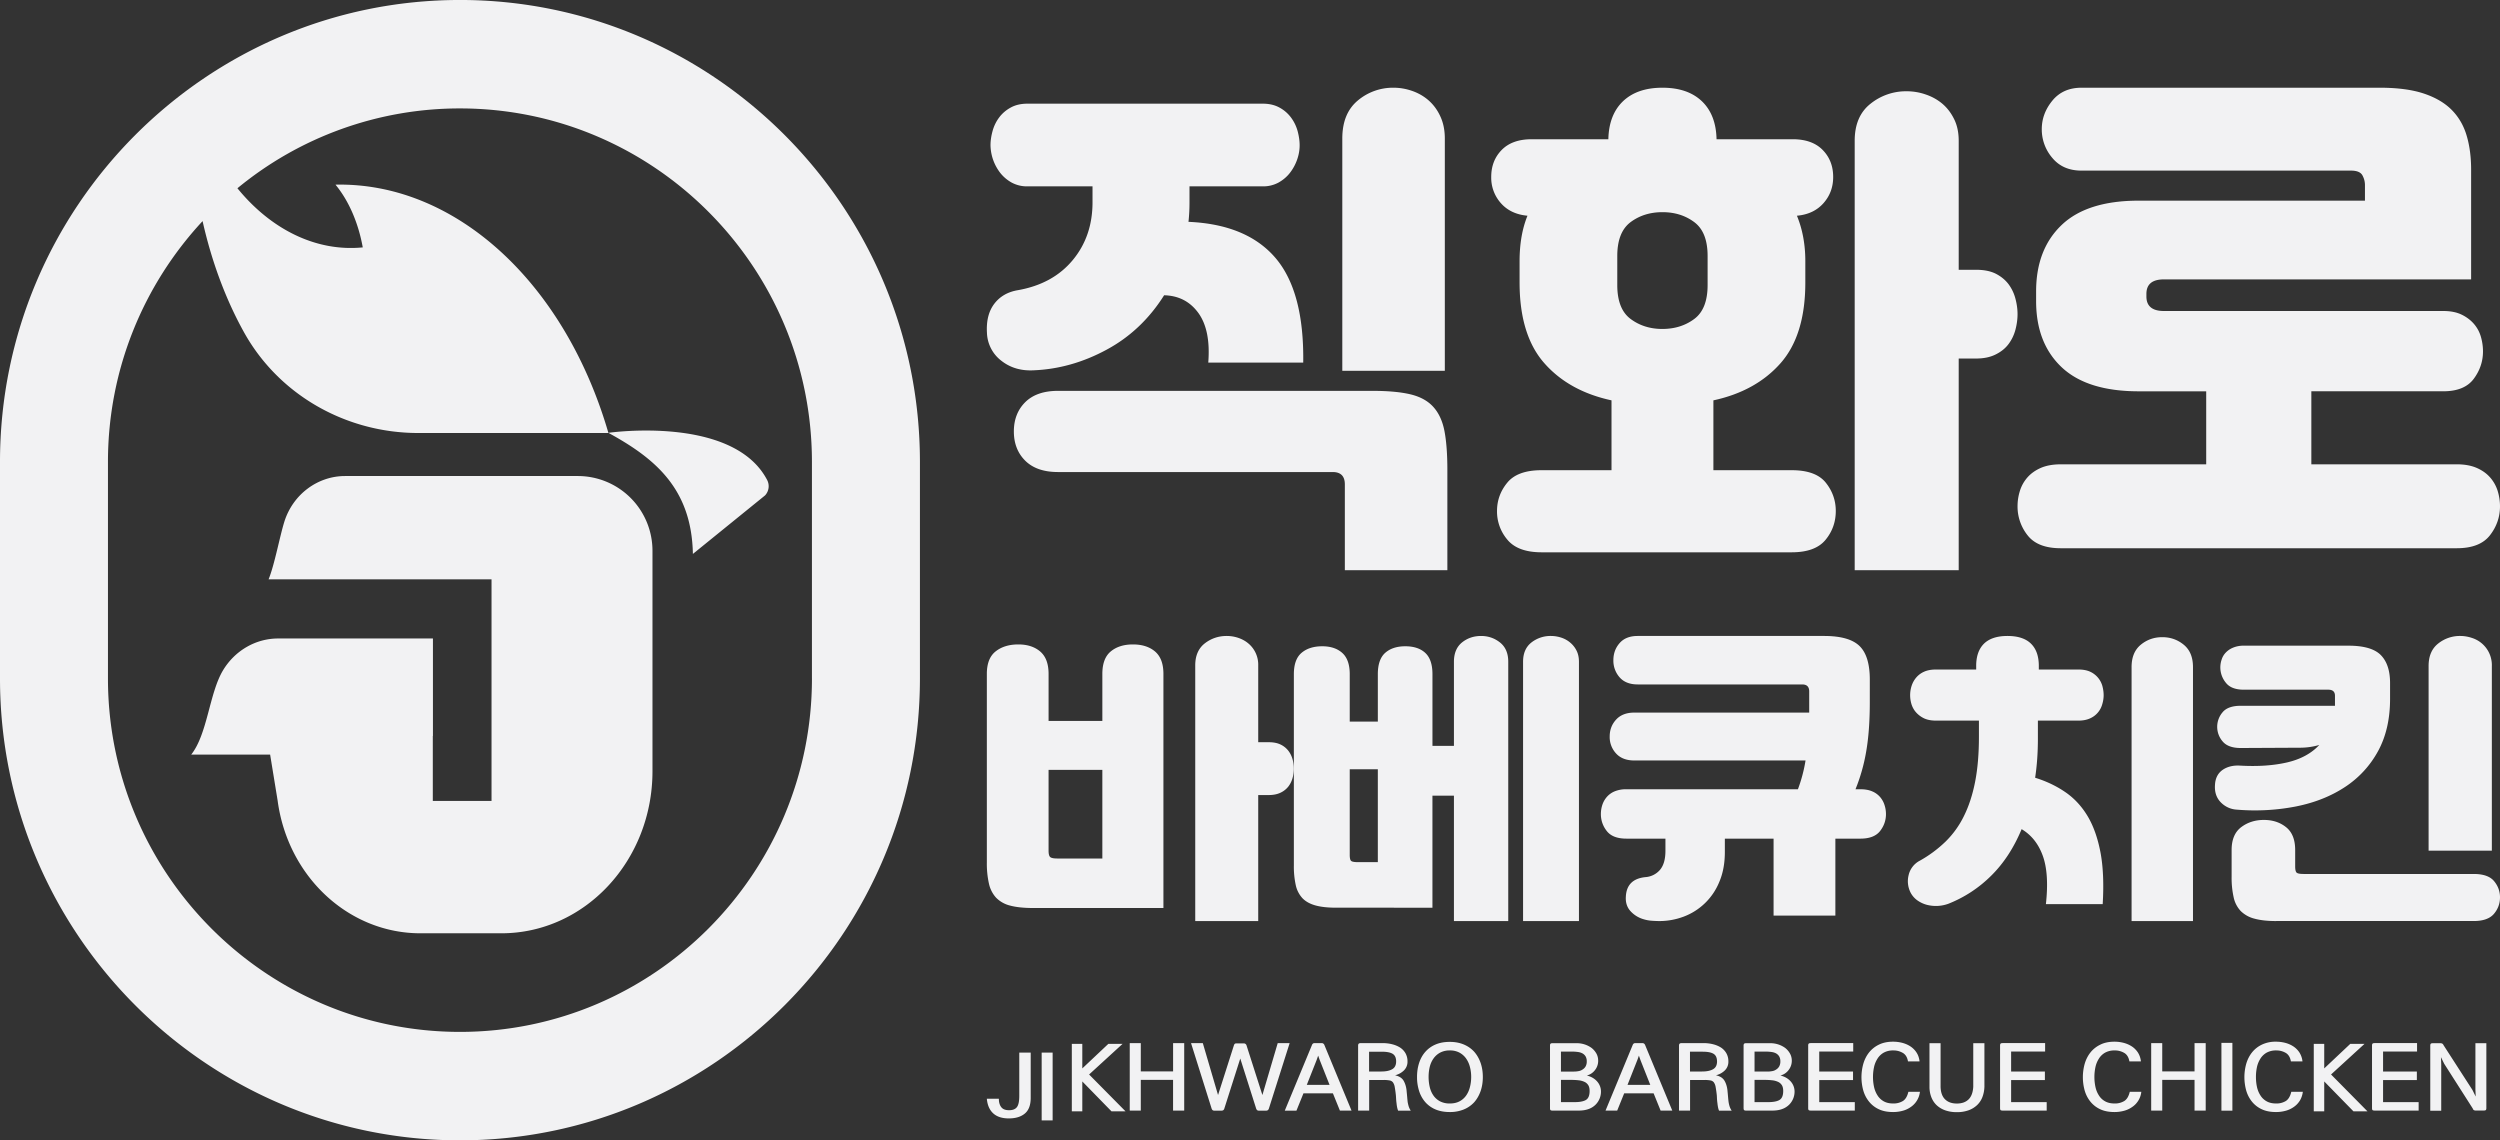
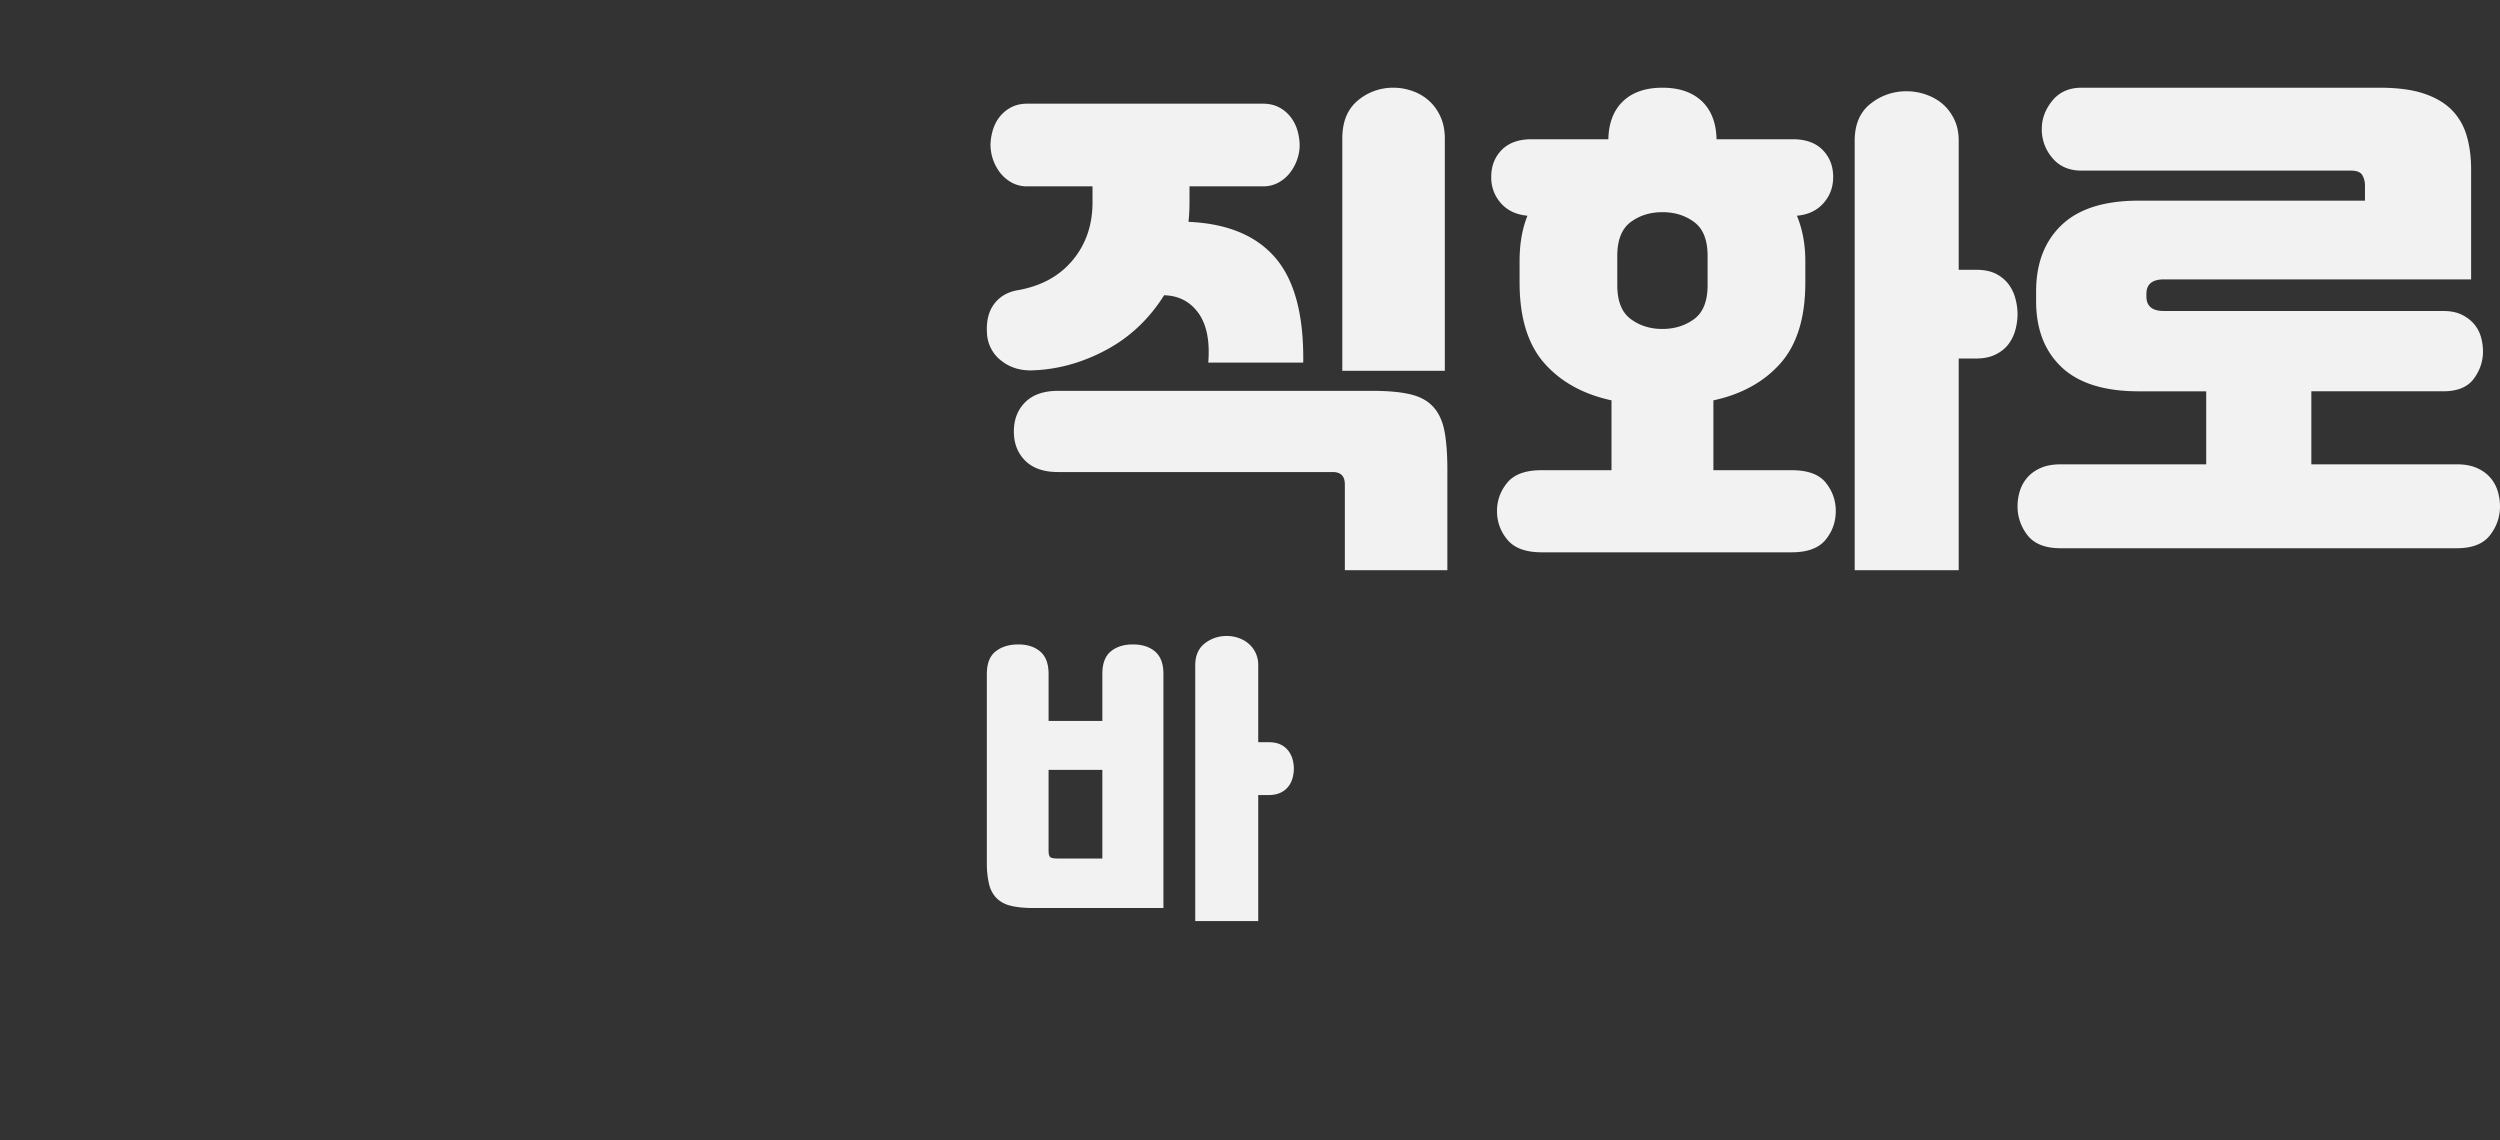
<svg xmlns="http://www.w3.org/2000/svg" fill="none" height="52" viewBox="0 0 114 52" width="114">
  <rect x="0" y="0" width="114" height="52" fill="#333333" stroke="none" />
  <g fill="#f2f2f3">
    <path d="m61.209 6.32c0-.766.235-1.343.705-1.735a2.485 2.485 0 0 1 1.633-.585c.293 0 .582.051.868.153.285.102.536.25.752.445.215.195.39.437.52.726.132.29.197.62.197.996v10.588h-4.675zm-12.963 15.205c-.649 0-1.146-.172-1.494-.516-.346-.343-.52-.788-.52-1.335 0-.546.174-.992.52-1.336.348-.343.845-.515 1.494-.515h14.329c.725 0 1.31.054 1.759.163.447.11.794.305 1.041.587.247.28.413.652.498 1.113.085.46.127 1.042.127 1.745v4.569h-4.675v-3.913c0-.374-.186-.562-.557-.562zm5.995-13.027v.726a8.147 8.147 0 0 1 -.046.892c1.775.077 3.098.628 3.97 1.65.871 1.023 1.292 2.612 1.262 4.768h-4.33c.078-.983-.073-1.737-.45-2.26-.38-.524-.9-.793-1.563-.81-.68 1.079-1.555 1.908-2.627 2.484-1.074.58-2.18.891-3.323.938-.57.03-1.06-.113-1.47-.434a1.67 1.67 0 0 1 -.659-1.277c-.032-.547.08-.988.335-1.323.256-.336.614-.543 1.077-.62 1.065-.188 1.898-.646 2.5-1.372s.902-1.605.902-2.636v-.726h-2.963a1.46 1.46 0 0 1 -.728-.175 1.72 1.72 0 0 1 -.521-.445 2.12 2.12 0 0 1 -.44-1.254c0-.202.031-.417.093-.645a1.84 1.84 0 0 1 .3-.62c.14-.188.317-.34.533-.457.215-.118.47-.175.763-.175h10.719c.293 0 .547.057.763.175a1.6 1.6 0 0 1 .532.457c.139.187.24.395.302.62.06.228.092.443.092.645 0 .218-.038.438-.116.657a2.124 2.124 0 0 1 -.324.597c-.139.18-.313.328-.52.445a1.467 1.467 0 0 1 -.73.175zm30.333-2.079c0-.744.24-1.307.72-1.687a2.58 2.58 0 0 1 1.651-.57c.304 0 .6.051.887.153.288.1.539.244.755.429.215.186.39.419.526.698s.204.604.204.977v5.883h.79c.368 0 .671.062.911.185.24.125.43.284.575.477.143.195.247.412.31.652.064.24.097.477.097.71s-.033.468-.096.709c-.064.24-.168.457-.311.65-.144.195-.34.354-.588.477-.247.125-.546.187-.897.187h-.791v9.651h-4.743zm-8.766 8.581c.559 0 1.042-.152 1.449-.454s.61-.818.61-1.547v-1.325c0-.729-.203-1.243-.61-1.546s-.89-.453-1.449-.453c-.56 0-1.042.15-1.45.452-.406.304-.61.818-.61 1.547v1.326c0 .73.204 1.245.61 1.546.408.303.89.455 1.45.455zm0-11c.767 0 1.365.205 1.797.615.43.411.654.99.67 1.734h3.473c.59 0 1.046.163 1.365.488.32.325.48.736.48 1.232 0 .466-.148.865-.444 1.198s-.698.524-1.209.57c.255.62.383 1.31.383 2.07v.976c0 1.597-.376 2.822-1.126 3.675-.75.852-1.772 1.419-3.066 1.698v3.185h3.57c.734 0 1.253.19 1.556.57s.455.81.455 1.29c0 .497-.155.935-.467 1.315s-.826.569-1.544.569h-11.402c-.719 0-1.238-.189-1.557-.569a1.98 1.98 0 0 1 -.478-1.314c0-.48.155-.911.467-1.291.31-.38.834-.57 1.568-.57h3.186v-3.185c-1.294-.279-2.317-.846-3.066-1.698-.751-.853-1.126-2.079-1.126-3.675v-.976c0-.79.12-1.48.36-2.07-.512-.046-.916-.237-1.21-.57a1.744 1.744 0 0 1 -.443-1.198c0-.496.159-.907.478-1.232.32-.325.775-.488 1.366-.488h3.497c.016-.744.24-1.323.67-1.734.432-.41 1.03-.615 1.797-.615zm24.795 17.174v-3.33h-3.079c-1.567 0-2.739-.368-3.514-1.1s-1.163-1.736-1.163-3.011v-.448c0-1.276.388-2.284 1.163-3.024s1.947-1.111 3.514-1.111h10.318v-.71a.911.911 0 0 0 -.118-.448c-.078-.14-.251-.212-.517-.212h-12.292c-.564 0-1.007-.192-1.328-.578a1.993 1.993 0 0 1 -.482-1.312c0-.473.16-.906.482-1.3.321-.392.764-.59 1.328-.59h13.608c.815 0 1.489.091 2.022.272.532.18.955.433 1.269.756.313.323.537.712.669 1.17.134.457.2.968.2 1.535v5.007h-14.008c-.533 0-.799.221-.799.662v.118c0 .44.266.662.8.662h12.738c.33 0 .607.055.835.165.227.11.414.252.564.425.149.174.254.37.317.59.063.222.094.442.094.662 0 .456-.141.874-.423 1.253-.282.377-.744.566-1.387.566h-6.017v3.33h6.629c.36 0 .665.056.916.166s.454.256.611.437c.157.18.271.386.342.614.069.229.105.461.105.697 0 .488-.153.93-.458 1.322-.306.395-.811.591-1.516.591h-18.052c-.705 0-1.21-.196-1.516-.59a2.105 2.105 0 0 1 -.458-1.324c0-.236.035-.468.106-.697.07-.228.184-.433.341-.614.157-.18.36-.326.61-.437.252-.11.557-.165.917-.165h6.629zm-46.1 9.169c0-.442.145-.778.434-1.004.29-.225.625-.339 1.002-.339.184 0 .362.03.537.09.174.06.326.146.456.257a1.26 1.26 0 0 1 .443.996v3.502h.48c.221 0 .405.038.55.111a.987.987 0 0 1 .348.284c.087.116.15.244.189.388a1.586 1.586 0 0 1 0 .844 1.121 1.121 0 0 1 -.189.389.982.982 0 0 1 -.355.283c-.15.073-.331.11-.544.11h-.479v5.746h-2.872zm-4.236 8.805v-4.043h-2.452v3.684c0 .156.026.255.08.297.052.042.161.062.326.062zm-3.164 2.257c-.425 0-.773-.038-1.044-.111a1.339 1.339 0 0 1 -.638-.36 1.393 1.393 0 0 1 -.326-.644 4.21 4.21 0 0 1 -.095-.962v-8.598c0-.47.132-.813.399-1.025s.612-.319 1.037-.319c.416 0 .75.11 1.001.326.252.218.378.556.378 1.018v2.145h2.452v-2.145c0-.47.127-.813.384-1.025.256-.212.592-.319 1.008-.319.426 0 .764.11 1.015.326.252.218.378.556.378 1.018v10.674h-5.949z" />
-     <path d="m69.452 30.177c0-.387.127-.68.381-.88a1.41 1.41 0 0 1 .886-.297c.163 0 .321.026.475.076.154.051.29.127.41.229.12.101.217.223.288.367.072.143.108.312.108.505v11.823h-2.548zm-6.623 9.137v-4.236h-1.281v3.903c0 .149.021.24.065.277s.146.056.31.056zm-1.9 2.077c-.384 0-.7-.035-.95-.105s-.446-.18-.59-.331a1.275 1.275 0 0 1 -.303-.596 3.985 3.985 0 0 1 -.086-.893v-8.722c0-.451.117-.777.353-.976.234-.198.549-.298.942-.298.384 0 .69.103.915.306s.338.525.338.968v2.16h1.281v-2.16c0-.451.113-.777.338-.976.226-.198.531-.298.915-.298.393 0 .698.103.914.306s.324.525.324.968v3.267h.979v-3.834c0-.387.123-.68.367-.88.245-.197.535-.297.871-.297.326 0 .614.1.864.298.25.199.375.492.375.879v11.823h-2.477v-5.718h-.98v5.109zm24.334-9.379c0 .883-.056 1.64-.166 2.265a8.267 8.267 0 0 1 -.486 1.713h.222c.213 0 .393.032.541.097a.97.97 0 0 1 .362.262c.092.111.16.233.2.367.043.133.064.269.064.407 0 .286-.09.544-.27.774-.182.23-.48.345-.897.345h-1.14v3.509h-2.818v-3.509h-2.222v.608c0 .525-.087.982-.257 1.374a2.818 2.818 0 0 1 -1.625 1.576c-.357.133-.725.2-1.104.2-.103 0-.219-.005-.348-.014a1.649 1.649 0 0 1 -.375-.07 1.282 1.282 0 0 1 -.597-.372c-.157-.175-.227-.396-.208-.663.028-.535.328-.83.902-.885a.96.96 0 0 0 .654-.33c.166-.195.249-.484.249-.871v-.553h-1.777c-.417 0-.716-.114-.896-.345a1.225 1.225 0 0 1 -.271-.774c0-.138.02-.274.062-.407a1.06 1.06 0 0 1 .202-.367.959.959 0 0 1 .361-.262 1.36 1.36 0 0 1 .542-.097h7.818a6.85 6.85 0 0 0 .348-1.312h-7.805c-.361 0-.64-.106-.834-.319a1.098 1.098 0 0 1 -.292-.773c0-.303.098-.561.293-.772.194-.213.472-.32.833-.32h7.972v-.966c0-.212-.107-.318-.32-.318h-7.5c-.36 0-.636-.108-.826-.324a1.146 1.146 0 0 1 -.284-.781c0-.304.095-.564.285-.78.189-.217.464-.325.825-.325h8.5c.76 0 1.297.151 1.612.456.314.303.471.815.471 1.532zm11.937 9.988v-11.58c0-.451.14-.79.42-1.02s.606-.345.98-.345c.373 0 .7.116.98.346s.42.568.42 1.019v11.58zm-5.658-13c.476 0 .833.118 1.071.351.239.235.357.573.357 1.014v.165h1.807c.214 0 .393.034.54.103a1.017 1.017 0 0 1 .553.655c.036.138.056.276.056.414s-.022.275-.064.413a.987.987 0 0 1 -.553.642c-.15.069-.327.103-.532.103h-1.849v.814c0 .642-.042 1.24-.126 1.791.505.156.96.372 1.365.648.406.276.745.637 1.016 1.083.27.446.468.997.595 1.654.126.656.161 1.45.105 2.378h-2.59c.102-.92.056-1.653-.14-2.199-.197-.547-.519-.953-.967-1.22-.355.855-.82 1.564-1.394 2.129a5.768 5.768 0 0 1 -1.953 1.276 1.658 1.658 0 0 1 -.966.048 1.352 1.352 0 0 1 -.434-.2 1.007 1.007 0 0 1 -.308-.344 1.145 1.145 0 0 1 -.099-.807.994.994 0 0 1 .52-.668 5.663 5.663 0 0 0 1.161-.862 4.22 4.22 0 0 0 .84-1.165c.225-.45.395-.972.512-1.565.116-.593.174-1.274.174-2.047v-.744h-1.96c-.215 0-.394-.035-.54-.103a1.16 1.16 0 0 1 -.364-.27 1.003 1.003 0 0 1 -.21-.372 1.396 1.396 0 0 1 0-.826c.043-.139.11-.265.204-.38a.986.986 0 0 1 .364-.276c.149-.069.331-.103.546-.103h1.835v-.165c0-.441.119-.779.356-1.014.239-.233.596-.351 1.072-.351zm19.202 1.37c0-.452.145-.792.435-1.023a1.58 1.58 0 0 1 1.007-.347c.181 0 .359.03.536.09a1.3 1.3 0 0 1 .906 1.281v8.418h-2.884zm-6.954 11.63c-.401 0-.731-.038-.993-.111a1.36 1.36 0 0 1 -.621-.347 1.303 1.303 0 0 1 -.321-.622 4.092 4.092 0 0 1 -.093-.941v-1.219c0-.472.145-.818.435-1.04.291-.22.636-.331 1.036-.331.399 0 .737.11 1.014.332.276.221.413.567.413 1.039v.747c0 .157.025.254.072.29.047.037.152.056.315.056h7.753c.438 0 .747.108.928.325s.272.464.272.74c0 .286-.093.539-.278.756-.186.216-.493.325-.922.325h-9.01zm-1.472-10.55c-.38 0-.654-.105-.82-.318a1.098 1.098 0 0 1 -.192-1.052.803.803 0 0 1 .185-.318.965.965 0 0 1 .335-.228 1.23 1.23 0 0 1 .492-.091h4.77c.704 0 1.197.144 1.478.43s.421.71.421 1.274v.72c0 .922-.183 1.718-.549 2.387a4.543 4.543 0 0 1 -1.507 1.634c-.638.42-1.38.715-2.228.885a9.79 9.79 0 0 1 -2.699.147 1.097 1.097 0 0 1 -.742-.34c-.2-.208-.285-.478-.257-.81.019-.295.136-.516.349-.665.215-.147.479-.211.794-.193.809.046 1.523-.002 2.141-.145.619-.144 1.11-.409 1.471-.797a3.11 3.11 0 0 1 -.828.125l-2.756.014c-.381 0-.655-.1-.822-.298a1.018 1.018 0 0 1 -.006-1.329c.161-.198.438-.298.828-.298h4.299v-.456c0-.185-.101-.278-.301-.278zm-55.318 18.613c0 .326-.088.564-.265.712-.176.15-.422.225-.735.225-.31 0-.548-.08-.714-.235s-.262-.376-.286-.663h.548c0 .163.036.29.11.385.07.093.19.139.356.139s.285-.047.357-.142c.073-.095.108-.264.108-.51v-1.974h.521zm.5-2.063h.5v3.09h-.5zm1.853 2.678h-.478v-3.078h.478v1.12l1.188-1.12h.649l-1.527 1.397 1.662 1.681h-.64l-1.332-1.364zm2.667-.035h-.504v-3.077h.504v1.29h1.473v-1.29h.507v3.077h-.508v-1.4h-1.472zm5.842-.096a.148.148 0 0 1 -.043.071.114.114 0 0 1 -.079.027h-.342a.11.11 0 0 1 -.077-.027.165.165 0 0 1 -.04-.066l-.725-2.284-.726 2.279a.14.14 0 0 1 -.042.071.116.116 0 0 1 -.08.027h-.341a.107.107 0 0 1 -.077-.027.154.154 0 0 1 -.04-.066l-.938-2.984h.537l.694 2.365.725-2.272a.158.158 0 0 1 .036-.06c.014-.014.04-.022.076-.022h.342c.027 0 .051.009.073.024.02.017.036.037.045.063l.725 2.267.698-2.365h.544zm1.728-1.078h1.037l-.45-1.137-.069-.195-.068.195zm.802-1.816 1.238 2.991h-.53l-.32-.789h-1.342l-.32.79h-.532l1.239-2.992a.146.146 0 0 1 .042-.062.107.107 0 0 1 .07-.024h.338a.11.11 0 0 1 .071.024.138.138 0 0 1 .046.062zm3.272.748c0-.165-.053-.28-.158-.346-.105-.065-.271-.097-.5-.097h-.576v.903h.55c.216 0 .384-.034.504-.104.12-.068.18-.187.18-.356zm-1.608-.835h.99c.163 0 .313.02.451.056.138.035.258.09.361.156a.757.757 0 0 1 .239.263.744.744 0 0 1 .085.364.547.547 0 0 1 -.162.405.868.868 0 0 1 -.406.223c.183.04.311.12.384.237.07.118.118.262.139.43l.03.315c.007.089.015.168.023.24.013.072.029.139.048.2.02.061.05.124.092.19h-.576a.872.872 0 0 1 -.047-.163 1.985 1.985 0 0 1 -.025-.176 2.208 2.208 0 0 1 -.018-.175l-.01-.167a5.276 5.276 0 0 0 -.053-.39.524.524 0 0 0 -.081-.216.247.247 0 0 0 -.158-.091 1.526 1.526 0 0 0 -.275-.02h-.653v1.397h-.504v-2.964c0-.04.008-.07.027-.087.017-.018.05-.027.099-.027zm3.088 1.543c0 .16.018.313.052.46.035.147.091.275.169.387.077.111.179.2.301.265a.948.948 0 0 0 .447.098c.17 0 .318-.033.441-.098a.843.843 0 0 0 .302-.265c.078-.112.136-.24.173-.388.038-.145.057-.3.057-.46a1.78 1.78 0 0 0 -.057-.453 1.155 1.155 0 0 0 -.173-.384.884.884 0 0 0 -.302-.27.903.903 0 0 0 -.441-.101.917.917 0 0 0 -.447.102.884.884 0 0 0 -.301.27c-.078.11-.134.238-.17.383a1.972 1.972 0 0 0 -.051.454zm2.473 0c0 .236-.034.453-.103.65-.07.196-.167.365-.293.506a1.33 1.33 0 0 1 -.476.328 1.66 1.66 0 0 1 -.636.116c-.244 0-.458-.039-.643-.116a1.284 1.284 0 0 1 -.466-.328 1.422 1.422 0 0 1 -.286-.507 2.05 2.05 0 0 1 -.097-.65c0-.232.032-.447.097-.644s.16-.365.286-.506a1.29 1.29 0 0 1 .466-.331c.185-.078.399-.117.643-.117.236 0 .449.039.636.117.188.078.346.189.476.33.126.142.223.31.293.507.069.197.103.412.103.645zm3.563.134v1.014h.571c.25.005.434-.026.555-.092.12-.066.18-.204.18-.413 0-.111-.02-.2-.061-.267a.396.396 0 0 0 -.174-.152.84.84 0 0 0 -.27-.072 3.043 3.043 0 0 0 -.351-.018zm0-.379h.58c.075 0 .149-.006.22-.02a.453.453 0 0 0 .19-.077.39.39 0 0 0 .136-.143.45.45 0 0 0 .05-.224.438.438 0 0 0 -.053-.228.388.388 0 0 0 -.137-.134.569.569 0 0 0 -.198-.065 1.893 1.893 0 0 0 -.239-.02h-.55v.911zm-.5 1.67v-2.855c0-.04.007-.068.025-.085.016-.016.048-.024.096-.024h1.1a1.148 1.148 0 0 1 .675.216c.09.07.162.155.219.254.055.1.082.21.082.332a.676.676 0 0 1 -.143.42.673.673 0 0 1 -.374.251c.197.05.354.14.47.273a.688.688 0 0 1 .174.468.84.84 0 0 1 -.239.582.854.854 0 0 1 -.315.202c-.13.05-.286.075-.47.075h-1.18c-.047 0-.08-.007-.095-.021-.018-.015-.025-.045-.025-.088zm3.536-1.065h1.036l-.45-1.137-.068-.195-.069.195-.45 1.137zm.801-1.816 1.239 2.991h-.532l-.32-.789h-1.341l-.32.79h-.532l1.239-2.992a.146.146 0 0 1 .042-.062.107.107 0 0 1 .07-.024h.338c.027 0 .051.008.072.024a.142.142 0 0 1 .045.062zm3.279.748c0-.165-.052-.28-.157-.346-.105-.065-.271-.097-.5-.097h-.576v.903h.55c.215 0 .383-.034.504-.104.12-.068.18-.187.18-.356zm-1.608-.835h.992c.162 0 .312.02.45.056.138.035.258.09.361.156a.757.757 0 0 1 .238.263.744.744 0 0 1 .085.364.545.545 0 0 1 -.161.405.869.869 0 0 1 -.406.223c.184.04.31.12.383.237.072.118.119.262.14.43.012.122.022.227.029.315.008.089.015.168.025.24.012.072.027.139.047.2s.05.124.093.19h-.577a.872.872 0 0 1 -.047-.163 2.236 2.236 0 0 1 -.025-.176 2.208 2.208 0 0 1 -.019-.175l-.008-.167a5.276 5.276 0 0 0 -.054-.39.526.526 0 0 0 -.081-.216.247.247 0 0 0 -.158-.091 1.526 1.526 0 0 0 -.275-.02h-.653v1.397h-.504v-2.964c0-.04.009-.07.027-.087.017-.018.05-.027.099-.027zm3.319 1.677v1.014h.573c.249.005.433-.026.554-.092.12-.066.18-.204.18-.413 0-.111-.02-.2-.061-.267a.396.396 0 0 0 -.174-.152.845.845 0 0 0 -.27-.072 3.043 3.043 0 0 0 -.351-.018h-.45zm0-.379h.581c.076 0 .15-.006.221-.02a.454.454 0 0 0 .19-.077.394.394 0 0 0 .135-.143.456.456 0 0 0 .05-.224.437.437 0 0 0 -.053-.228.385.385 0 0 0 -.137-.134.563.563 0 0 0 -.198-.065 1.896 1.896 0 0 0 -.239-.02h-.55zm-.5 1.67v-2.855c0-.04.009-.068.026-.085.016-.016.048-.024.096-.024h1.1a1.148 1.148 0 0 1 .675.216c.09.07.162.155.218.254.056.1.084.21.084.332a.676.676 0 0 1 -.144.42.673.673 0 0 1 -.374.251c.197.05.355.14.47.273a.687.687 0 0 1 .174.468.841.841 0 0 1 -.239.582.858.858 0 0 1 -.315.202c-.13.05-.285.075-.469.075h-1.18c-.048 0-.08-.007-.096-.021-.017-.015-.025-.045-.025-.088zm3.068.109c-.048 0-.081-.008-.097-.021-.017-.015-.025-.045-.025-.088v-2.859c0-.04.008-.068.025-.085.016-.016.049-.024.097-.024h1.932v.386h-1.55v.912h1.541v.388h-1.54v1.005h1.621v.386zm4.957-2.242h-.528c-.03-.18-.106-.308-.23-.385a.827.827 0 0 0 -.44-.116.862.862 0 0 0 -.445.106.808.808 0 0 0 -.281.277 1.195 1.195 0 0 0 -.154.386 2.176 2.176 0 0 0 0 .885c.031.143.082.271.154.386.07.115.163.206.281.275.12.07.267.104.444.104a.82.82 0 0 0 .437-.112c.12-.075.204-.216.252-.422h.527a.965.965 0 0 1 -.415.693 1.14 1.14 0 0 1 -.373.174 1.655 1.655 0 0 1 -.437.057c-.255 0-.473-.043-.655-.13a1.237 1.237 0 0 1 -.448-.354 1.435 1.435 0 0 1 -.258-.509 2.26 2.26 0 0 1 .003-1.203c.056-.193.142-.366.259-.515a1.28 1.28 0 0 1 .449-.36c.181-.091.398-.137.65-.137a1.7 1.7 0 0 1 .422.053c.136.036.26.09.371.163a.967.967 0 0 1 .277.279c.073.112.12.247.138.405zm.452-.831h.506v1.99c.008.259.078.45.21.575.129.125.307.187.532.187s.403-.062.532-.187.2-.316.216-.574v-1.99h.509v1.99a1.43 1.43 0 0 1 -.088.457.984.984 0 0 1 -.236.365 1.111 1.111 0 0 1 -.39.243 1.536 1.536 0 0 1 -.543.088 1.56 1.56 0 0 1 -.544-.088 1.108 1.108 0 0 1 -.392-.243 1.007 1.007 0 0 1 -.232-.365 1.29 1.29 0 0 1 -.08-.457v-1.99zm3.341 3.073c-.048 0-.081-.008-.098-.021-.016-.015-.024-.045-.024-.088v-2.859c0-.04.008-.068.024-.085.017-.016.05-.024.098-.024h1.932v.386h-1.55v.912h1.54v.388h-1.54v1.005h1.622v.386zm6.3-2.242h-.525c-.03-.18-.107-.308-.23-.385a.824.824 0 0 0 -.442-.116.865.865 0 0 0 -.444.106.802.802 0 0 0 -.28.277 1.171 1.171 0 0 0 -.154.386 2.176 2.176 0 0 0 0 .885c.03.143.08.271.153.386a.769.769 0 0 0 .281.275c.12.07.267.104.444.104a.82.82 0 0 0 .437-.112c.12-.075.205-.216.253-.422h.526a.952.952 0 0 1 -.415.693 1.16 1.16 0 0 1 -.373.174 1.658 1.658 0 0 1 -.437.057c-.255 0-.473-.043-.655-.13a1.241 1.241 0 0 1 -.449-.354 1.433 1.433 0 0 1 -.257-.509 2.28 2.28 0 0 1 .003-1.203c.056-.193.142-.366.259-.515s.267-.27.45-.36c.18-.091.397-.137.65-.137.143 0 .284.018.42.053.137.036.26.09.372.163a.963.963 0 0 1 .277.279.923.923 0 0 1 .137.405zm.973 2.242h-.504v-3.077h.504v1.29h1.473v-1.29h.509v3.077h-.509v-1.4h-1.473zm2.699-3.087h.5v3.09h-.5zm3.696.845h-.528c-.03-.18-.106-.308-.229-.385a.827.827 0 0 0 -.442-.116.864.864 0 0 0 -.444.106.809.809 0 0 0 -.281.277 1.194 1.194 0 0 0 -.154.386 2.16 2.16 0 0 0 -.044.44c0 .152.014.3.044.444.031.144.082.273.154.387a.775.775 0 0 0 .281.275c.119.07.267.104.444.104a.817.817 0 0 0 .437-.112c.12-.075.204-.216.252-.422h.527c-.021.155-.067.29-.139.406a.973.973 0 0 1 -.275.287 1.165 1.165 0 0 1 -.374.174 1.659 1.659 0 0 1 -.437.057c-.255 0-.473-.043-.655-.13a1.244 1.244 0 0 1 -.449-.354 1.441 1.441 0 0 1 -.257-.509 2.284 2.284 0 0 1 .003-1.203c.056-.193.142-.366.259-.515a1.28 1.28 0 0 1 .449-.36 1.44 1.44 0 0 1 .65-.137 1.7 1.7 0 0 1 .422.053c.136.036.26.09.371.163a.969.969 0 0 1 .277.279.942.942 0 0 1 .138.405zm.992 2.277h-.477v-3.078h.477v1.12l1.189-1.12h.649l-1.527 1.397 1.661 1.681h-.639l-1.333-1.364zm2.301-.035c-.048 0-.081-.008-.097-.021-.017-.015-.025-.045-.025-.088v-2.859c0-.04.008-.068.025-.085.016-.016.049-.024.097-.024h1.932v.386h-1.55v.912h1.541v.388h-1.541v1.005h1.622v.386zm4.458-.939.148.3-.013-.312v-2.12h.499v2.958c0 .044-.008.072-.024.088-.016.015-.047.023-.092.023h-.361a.171.171 0 0 1 -.099-.024.134.134 0 0 1 -.045-.07l-1.302-2.04-.148-.301.013.313v2.13h-.5v-2.969c0-.04.007-.068.024-.085.014-.016.045-.024.093-.024h.347c.043 0 .074.01.095.026.021.018.038.04.049.067zm-75.719-18.769c0 8.89-7.2 16.12-16.051 16.12s-16.051-7.23-16.051-16.12v-9.87c0-4.24 1.64-8.102 4.315-10.982.415 1.854 1.065 3.593 1.9 5.09 1.6 2.86 4.666 4.573 7.932 4.573h8.674c-2.003-6.892-7.004-11.442-12.446-11.325.605.733 1.041 1.736 1.244 2.861-2.135.209-4.191-.825-5.716-2.697a15.934 15.934 0 0 1 10.148-3.641c8.85 0 16.05 7.231 16.05 16.12v9.871zm-16.051-30.935c-11.565 0-20.974 9.449-20.974 21.064v9.871c0 11.616 9.409 21.065 20.974 21.065s20.975-9.45 20.975-21.065v-9.87c0-11.617-9.411-21.065-20.975-21.065z" />
-     <path d="m26.354 21.707h-10.618c-1.242 0-2.374.826-2.77 2.084-.213.684-.448 1.966-.718 2.626h10.166v10.105h-2.678v-2.962h.006v-4.445h-7.063c-1.012 0-1.972.548-2.518 1.466-.62 1.05-.7 2.892-1.442 3.829h3.599l.342 2.098c.465 3.473 3.24 6.05 6.51 6.05h3.693c3.805 0 6.89-3.309 6.89-7.392v-10.046a3.406 3.406 0 0 0 -3.399-3.413zm1.388-1.969c2.132 1.165 3.798 2.545 3.854 5.521l3.289-2.667a.614.614 0 0 0 .091-.715c-1.56-2.96-7.234-2.14-7.234-2.14z" />
  </g>
</svg>